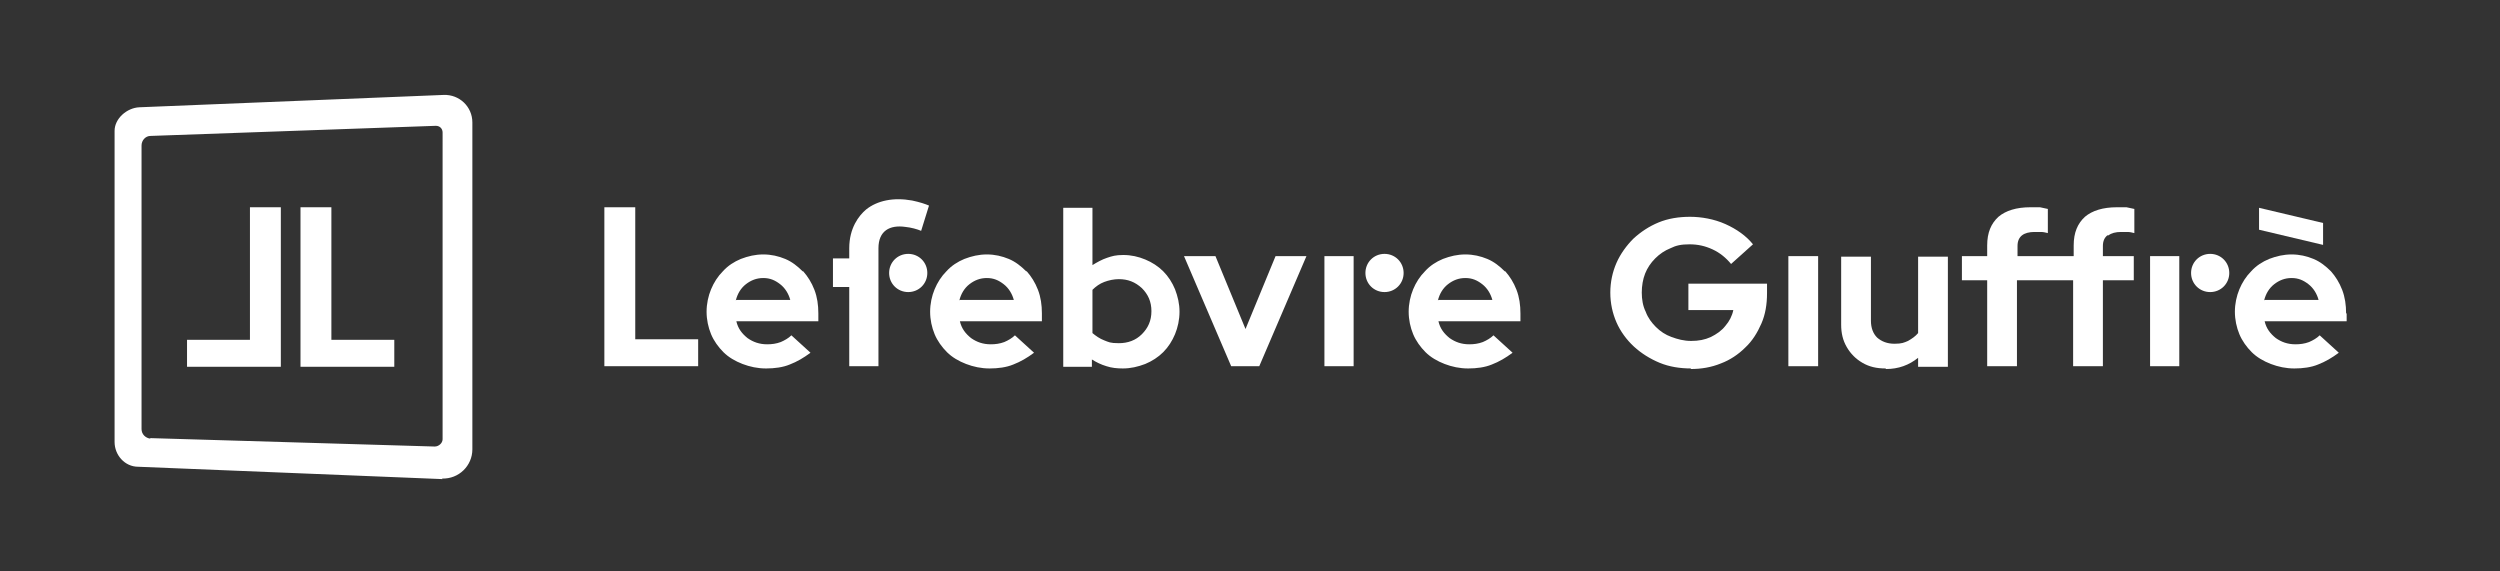
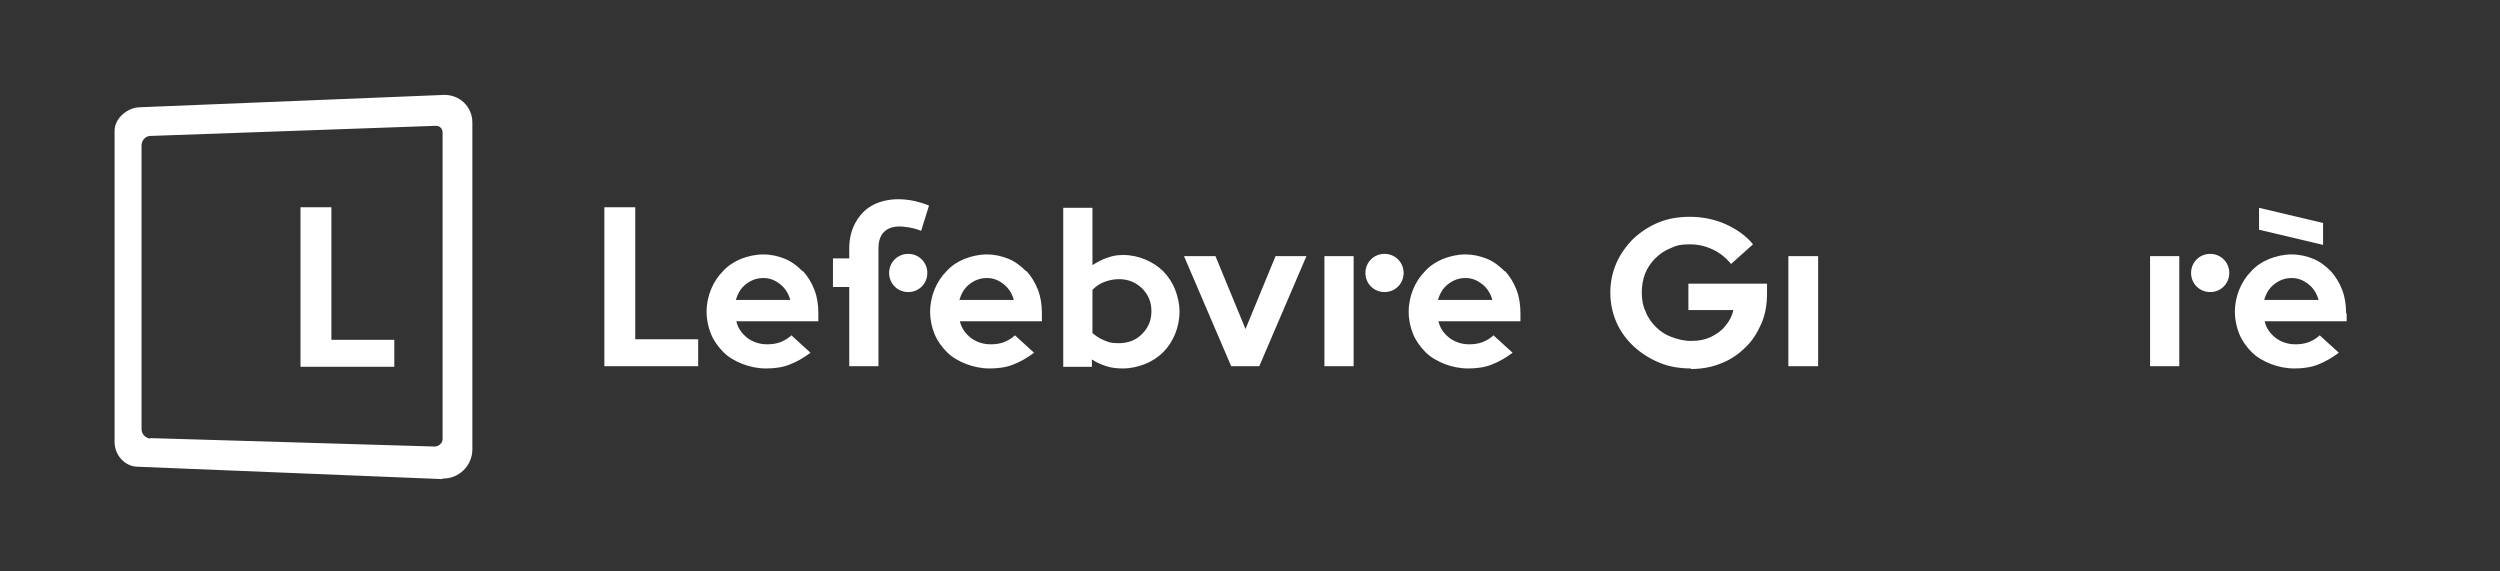
<svg xmlns="http://www.w3.org/2000/svg" id="Calque_1" version="1.1" viewBox="0 0 445.1 101.7">
  <rect x="0" y="0" width="445.1" height="101.7" fill="#333333" stroke="none" />
  <defs>
    <style>
      .st0 {
        fill: #fff;
      }
    </style>
  </defs>
  <g>
    <polygon class="st0" points="59 36.9 53.5 36.9 53.5 65.3 70.2 65.3 70.2 60.5 59 60.5 59 36.9" />
-     <polygon class="st0" points="44.5 60.5 33.3 60.5 33.3 65.3 50 65.3 50 36.9 44.5 36.9 44.5 60.5" />
  </g>
  <path class="st0" d="M78.8,85.3l-54.2-2.2c-2.4,0-4.2-2.1-4.2-4.4V23.3c0-2.2,2.2-4.1,4.4-4.2l54.2-2.2c2.8-.1,5.1,2.1,5.1,4.9v58.2c0,2.9-2.4,5.3-5.4,5.2ZM26.7,78l50.7,1.5c.7,0,1.4-.6,1.4-1.3V23.6c0-.7-.5-1.2-1.2-1.2l-50.8,1.8c-.9,0-1.6.8-1.6,1.7v50.5c0,.9.7,1.6,1.6,1.7Z" />
  <g>
    <path class="st0" d="M142.9,48.3c-.9-.9-1.9-1.7-3.1-2.2-1.2-.5-2.5-.8-3.9-.8s-2.7.3-4,.8c-1.2.5-2.3,1.2-3.2,2.2-.9.9-1.6,2-2.1,3.2-.5,1.2-.8,2.6-.8,4s.3,2.8.8,4c.5,1.2,1.3,2.3,2.2,3.2.9.9,2.1,1.6,3.4,2.1,1.3.5,2.7.8,4.2.8s3-.2,4.2-.7c1.3-.5,2.5-1.2,3.7-2.1l-3.4-3.1c-.5.5-1.2.9-1.9,1.2-.8.3-1.6.4-2.4.4-1.4,0-2.5-.4-3.5-1.1-1-.8-1.7-1.7-2-3h14.6v-1.4c0-1.5-.2-2.9-.7-4.2-.5-1.3-1.2-2.4-2-3.3M131,53.5c.3-1.2.9-2.2,1.8-2.9.9-.7,1.9-1.1,3.1-1.1s2.1.4,3,1.1c.9.7,1.5,1.7,1.8,2.8h-9.6ZM161.7,45.2c-1.9,0-3.4,1.5-3.4,3.4s1.5,3.4,3.4,3.4,3.4-1.5,3.4-3.4-1.5-3.4-3.4-3.4M113.1,36.9h-5.5v28.3h16.7v-4.8h-11.2v-23.5ZM154.2,37.3c-1.3,1.1-3,3.3-3,6.9v1.8h-2.9v5.1h2.9v14.1h5.2v-21c0-3.1,2-4.2,4.8-3.8,1,.1,2.1.4,2.8.7l1.4-4.5c-.7-.3-1.6-.6-3-.9-3.3-.6-6.2,0-8.2,1.6M246.5,45.2c-1.9,0-3.4,1.5-3.4,3.4s1.5,3.4,3.4,3.4,3.4-1.5,3.4-3.4-1.5-3.4-3.4-3.4M182.7,48.3c-.9-.9-1.9-1.7-3.1-2.2-1.2-.5-2.5-.8-3.9-.8s-2.7.3-4,.8c-1.2.5-2.3,1.2-3.2,2.2-.9.9-1.6,2-2.1,3.2-.5,1.2-.8,2.6-.8,4s.3,2.8.8,4c.5,1.2,1.3,2.3,2.2,3.2.9.9,2.1,1.6,3.4,2.1,1.3.5,2.7.8,4.2.8s3-.2,4.2-.7c1.3-.5,2.5-1.2,3.7-2.1l-3.4-3.1c-.5.5-1.2.9-1.9,1.2-.8.3-1.6.4-2.4.4-1.4,0-2.5-.4-3.5-1.1-1-.8-1.7-1.7-2-3h14.6v-1.4c0-1.5-.2-2.9-.7-4.2-.5-1.3-1.2-2.4-2-3.3M170.8,53.5c.3-1.2.9-2.2,1.8-2.9.9-.7,1.9-1.1,3.1-1.1s2.1.4,3,1.1c.9.7,1.5,1.7,1.8,2.8h-9.6ZM267.9,48.3c-.9-.9-1.9-1.7-3.1-2.2-1.2-.5-2.5-.8-3.9-.8s-2.7.3-4,.8c-1.2.5-2.3,1.2-3.2,2.2-.9.9-1.6,2-2.1,3.2-.5,1.2-.8,2.6-.8,4s.3,2.8.8,4c.5,1.2,1.3,2.3,2.2,3.2.9.9,2.1,1.6,3.4,2.1,1.3.5,2.7.8,4.2.8s3-.2,4.2-.7c1.3-.5,2.5-1.2,3.7-2.1l-3.4-3.1c-.5.5-1.2.9-1.9,1.2-.8.3-1.6.4-2.4.4-1.4,0-2.5-.4-3.5-1.1-1-.8-1.7-1.7-2-3h14.6v-1.4c0-1.5-.2-2.9-.7-4.2-.5-1.3-1.2-2.4-2-3.3M256,53.5c.3-1.2.9-2.2,1.8-2.9.9-.7,1.9-1.1,3.1-1.1s2.1.4,3,1.1c.9.7,1.5,1.7,1.8,2.8h-9.6ZM235.8,65.2h5.2v-19.6h-5.2v19.6ZM221.8,58.7l-5.4-13.1h-5.6l8.4,19.6h5l8.4-19.6h-5.5l-5.4,13.1ZM207.1,48.3c-.9-.9-2-1.6-3.2-2.1-1.2-.5-2.5-.8-3.9-.8s-2,.2-2.9.5c-.9.3-1.8.8-2.6,1.3v-10.2h-5.2v28.3h5.1v-1.3c.8.5,1.6.9,2.6,1.2.9.3,1.9.4,2.9.4,1.4,0,2.7-.3,4-.8,1.2-.5,2.3-1.2,3.2-2.1.9-.9,1.6-2,2.1-3.2.5-1.2.8-2.6.8-4s-.3-2.7-.8-4c-.5-1.2-1.2-2.3-2.1-3.2M203.3,59.5c-1.1,1.1-2.5,1.6-4.1,1.6s-1.8-.2-2.6-.5c-.8-.3-1.5-.8-2.1-1.3v-7.7c.6-.6,1.3-1.1,2.1-1.4.8-.3,1.7-.5,2.6-.5,1.6,0,2.9.5,4.1,1.6,1.1,1.1,1.7,2.4,1.7,4.1s-.6,3-1.7,4.1" />
    <path class="st0" d="M301.1,65.6c-2,0-3.9-.3-5.6-1-1.7-.7-3.3-1.7-4.6-2.9-1.3-1.2-2.4-2.7-3.1-4.3-.7-1.6-1.1-3.4-1.1-5.3s.4-3.7,1.1-5.3c.7-1.6,1.8-3.1,3-4.3,1.3-1.2,2.8-2.2,4.5-2.9,1.7-.7,3.6-1,5.6-1s4.3.4,6.3,1.3c2,.9,3.7,2.1,4.9,3.6l-3.9,3.5c-.9-1.1-2-2-3.3-2.6-1.3-.6-2.6-.9-4.1-.9s-2.4.2-3.4.7c-1,.4-1.9,1-2.7,1.8-.8.8-1.4,1.7-1.8,2.7-.4,1-.6,2.2-.6,3.4s.2,2.4.7,3.4c.4,1.1,1.1,2,1.8,2.7.8.8,1.7,1.4,2.8,1.8,1.1.4,2.2.7,3.5.7s2.4-.2,3.5-.7c1-.5,1.9-1.1,2.6-2,.7-.8,1.2-1.8,1.4-2.8h-8v-4.7h14v1.7c0,2-.3,3.8-1,5.4-.7,1.6-1.6,3.1-2.9,4.3-1.2,1.2-2.7,2.2-4.3,2.8-1.7.7-3.5,1-5.4,1Z" />
    <path class="st0" d="M318.4,65.2v-19.6h5.3v19.6h-5.3Z" />
-     <path class="st0" d="M335.7,65.6c-1.6,0-2.9-.3-4.1-1s-2.1-1.6-2.8-2.8c-.7-1.2-1-2.5-1-4v-12.1h5.3v11.4c0,1.3.4,2.3,1.1,3,.8.7,1.8,1.1,3.1,1.1s1.7-.2,2.4-.5c.7-.4,1.3-.8,1.8-1.4v-13.6h5.3v19.6h-5.3v-1.6c-1.6,1.3-3.5,2-5.7,2Z" />
-     <path class="st0" d="M375.4,41.9c.5-.4,1.3-.6,2.2-.6s.8,0,1.2,0c.4,0,.8.1,1.2.2v-4.3c-.4-.1-.9-.2-1.4-.3-.6,0-1.1,0-1.7,0-2.5,0-4.4.6-5.7,1.7-1.3,1.2-2,2.8-2,5.1v1.9h-10v-1.8c0-.9.3-1.5.8-1.9.5-.4,1.3-.6,2.2-.6s.8,0,1.2,0c.4,0,.8.1,1.2.2v-4.3c-.4-.1-.9-.2-1.4-.3-.6,0-1.1,0-1.7,0-2.5,0-4.4.6-5.7,1.7-1.3,1.2-2,2.8-2,5.1v1.9h-4.5v4.3h4.5v15.3h5.3v-15.3h10v15.3h5.3v-15.3h5.5v-4.3h-5.5v-1.8c0-.9.3-1.5.8-1.9Z" />
    <g>
      <path class="st0" d="M393.5,45.2c-1.9,0-3.4,1.5-3.4,3.4s1.5,3.4,3.4,3.4,3.4-1.5,3.4-3.4-1.5-3.4-3.4-3.4" />
      <rect class="st0" x="382.8" y="45.6" width="5.2" height="19.6" />
    </g>
    <g>
      <polygon class="st0" points="413.6 43.6 402.2 40.9 402.2 37 413.6 39.7 413.6 43.6" />
      <path class="st0" d="M417.7,55.8c0-1.5-.2-2.9-.7-4.2-.5-1.3-1.2-2.4-2-3.3-.9-.9-1.9-1.7-3.1-2.2-1.2-.5-2.5-.8-3.9-.8s-2.7.3-4,.8c-1.2.5-2.3,1.2-3.2,2.2-.9.9-1.6,2-2.1,3.2-.5,1.2-.8,2.6-.8,4s.3,2.8.8,4c.5,1.2,1.3,2.3,2.2,3.2.9.9,2.1,1.6,3.4,2.1,1.3.5,2.7.8,4.2.8s3-.2,4.2-.7c1.3-.5,2.5-1.2,3.7-2.1l-3.4-3.1c-.5.5-1.2.9-1.9,1.2-.8.3-1.6.4-2.4.4-1.4,0-2.5-.4-3.5-1.1-1-.8-1.7-1.7-2-3h14.6v-1.4ZM403.1,53.5c.3-1.2.9-2.2,1.8-2.9.9-.7,1.9-1.1,3.1-1.1s2.1.4,3,1.1c.9.7,1.5,1.7,1.8,2.8h-9.6Z" />
    </g>
  </g>
</svg>